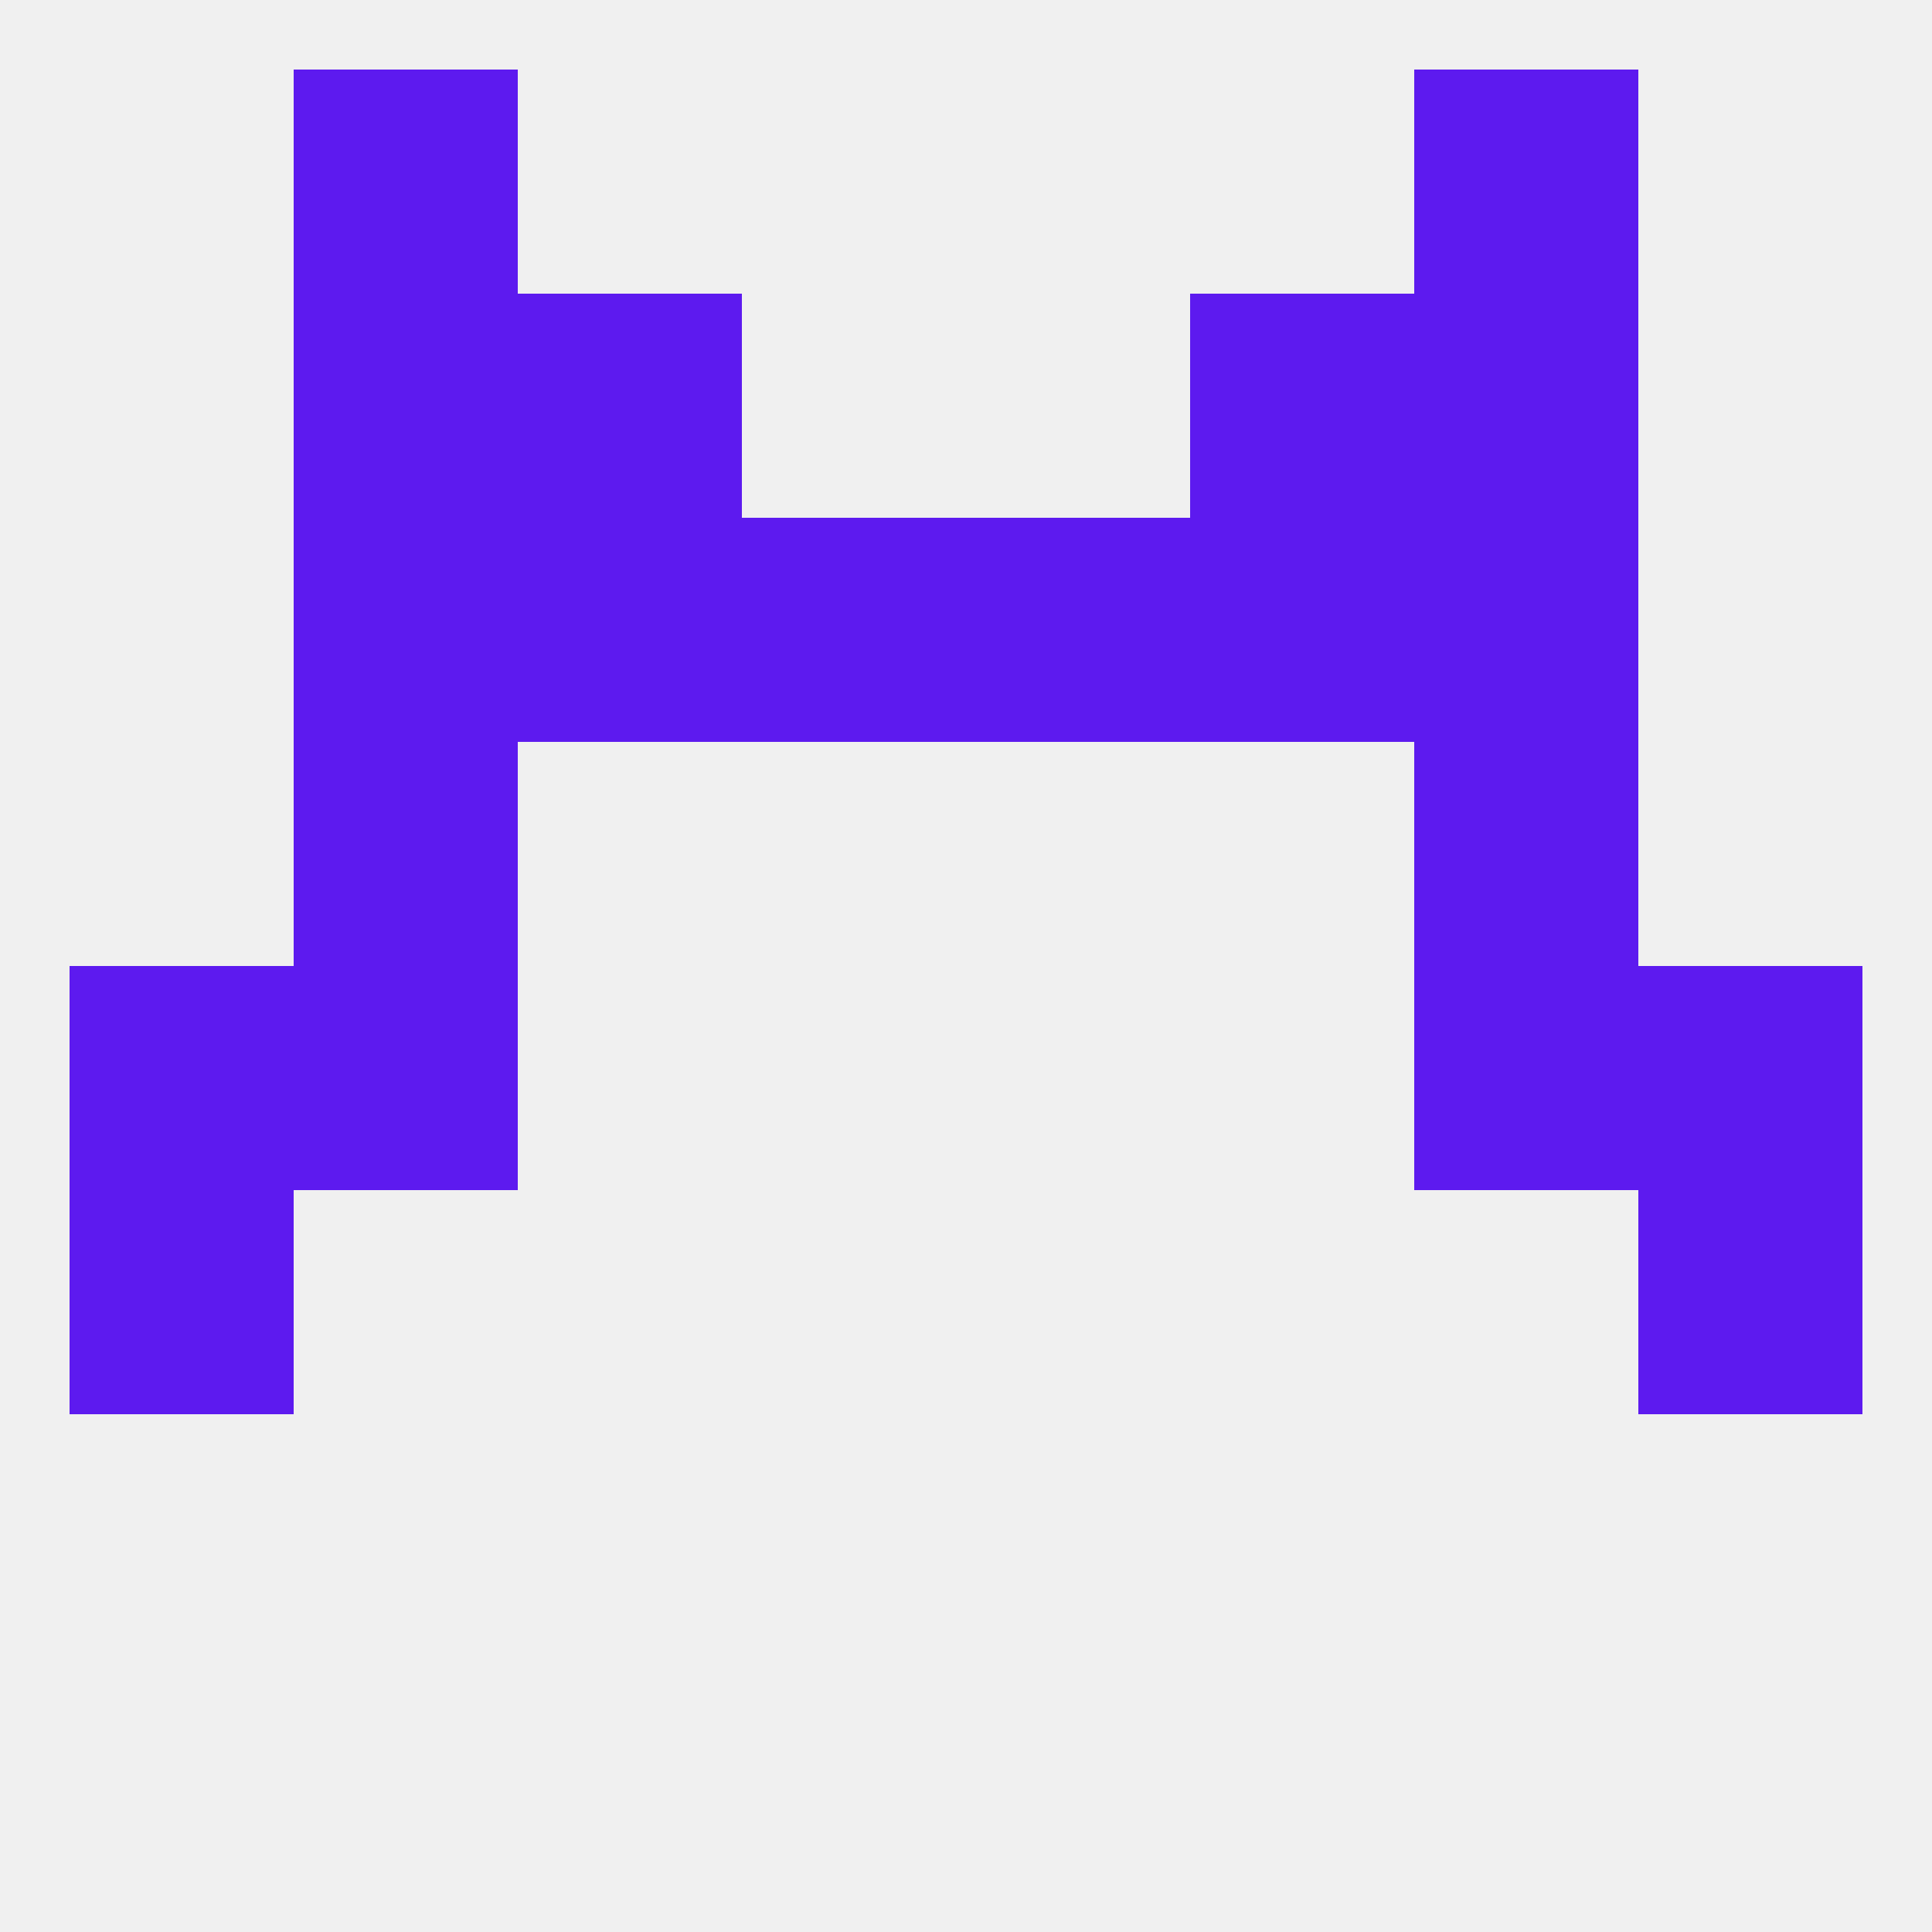
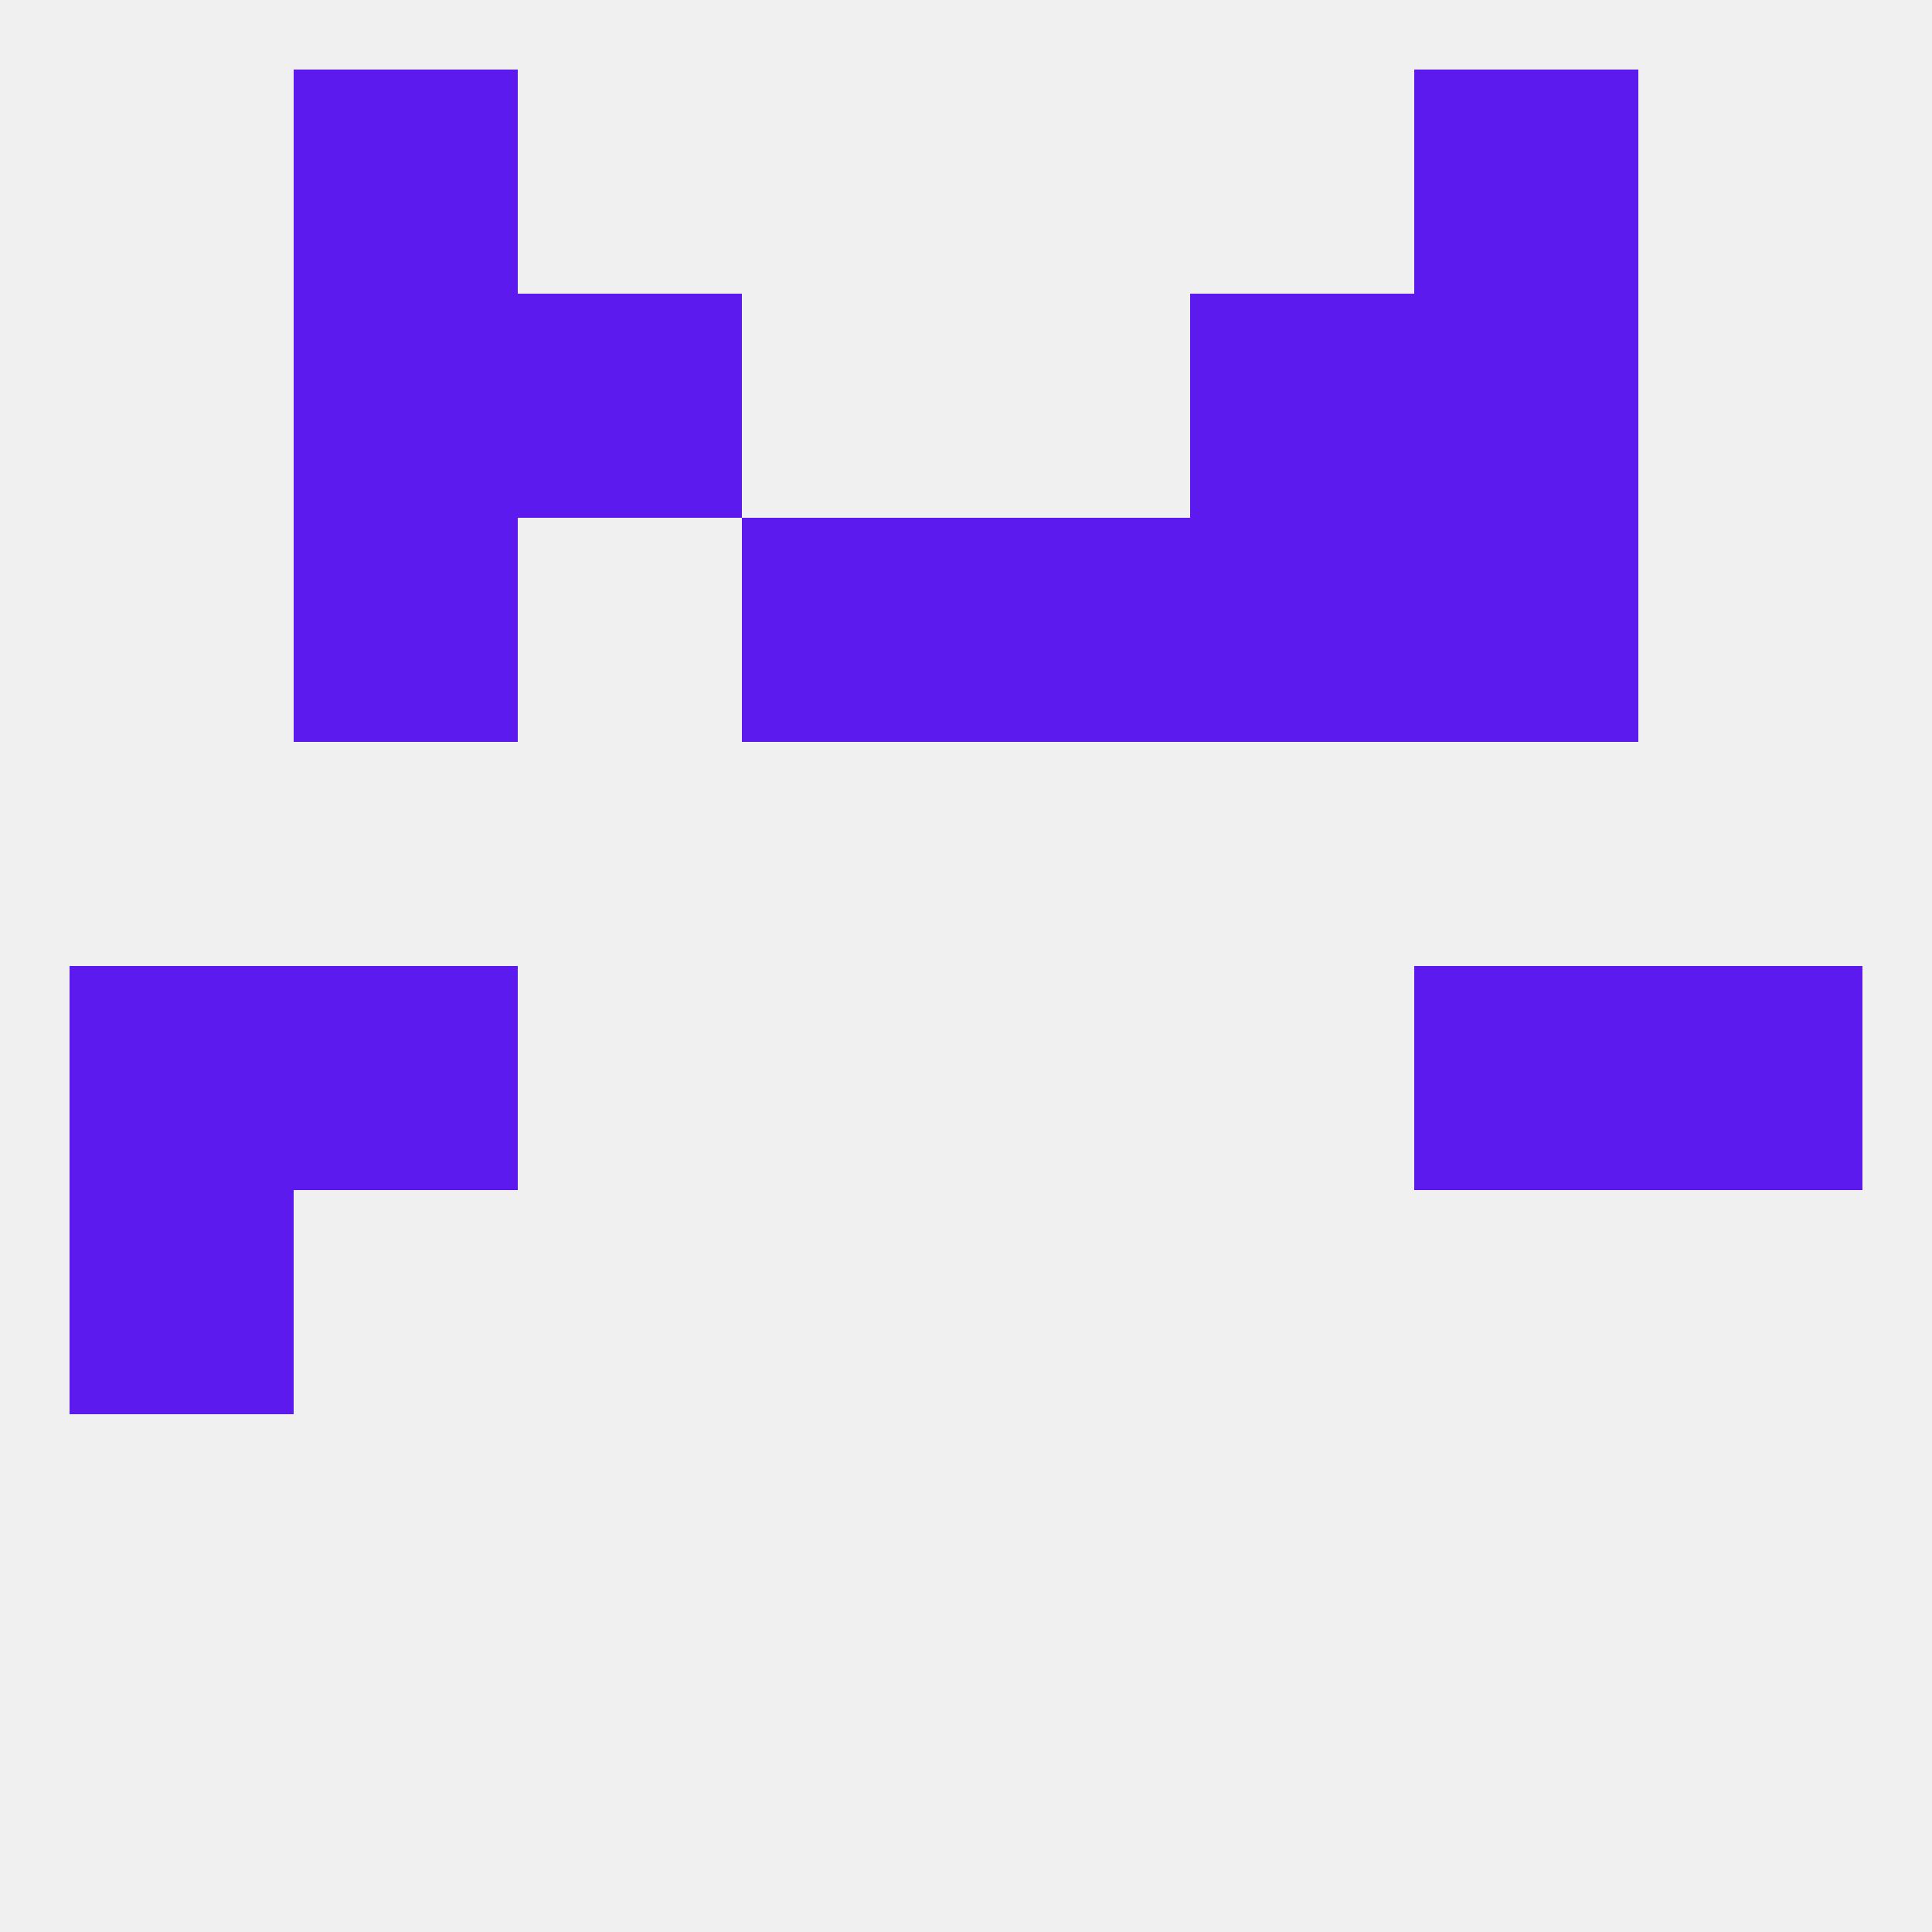
<svg xmlns="http://www.w3.org/2000/svg" version="1.1" baseprofile="full" width="250" height="250" viewBox="0 0 250 250">
  <rect width="100%" height="100%" fill="rgba(240,240,240,255)" />
  <rect x="38" y="38" width="29" height="29" fill="rgba(93,26,239,255)" />
  <rect x="183" y="38" width="29" height="29" fill="rgba(93,26,239,255)" />
  <rect x="67" y="38" width="29" height="29" fill="rgba(93,26,239,255)" />
  <rect x="154" y="38" width="29" height="29" fill="rgba(93,26,239,255)" />
  <rect x="38" y="9" width="29" height="29" fill="rgba(93,26,239,255)" />
  <rect x="183" y="9" width="29" height="29" fill="rgba(93,26,239,255)" />
  <rect x="9" y="125" width="29" height="29" fill="rgba(93,26,239,255)" />
  <rect x="212" y="125" width="29" height="29" fill="rgba(93,26,239,255)" />
  <rect x="38" y="125" width="29" height="29" fill="rgba(93,26,239,255)" />
  <rect x="183" y="125" width="29" height="29" fill="rgba(93,26,239,255)" />
  <rect x="9" y="154" width="29" height="29" fill="rgba(93,26,239,255)" />
-   <rect x="212" y="154" width="29" height="29" fill="rgba(93,26,239,255)" />
-   <rect x="38" y="96" width="29" height="29" fill="rgba(93,26,239,255)" />
-   <rect x="183" y="96" width="29" height="29" fill="rgba(93,26,239,255)" />
  <rect x="38" y="67" width="29" height="29" fill="rgba(93,26,239,255)" />
  <rect x="183" y="67" width="29" height="29" fill="rgba(93,26,239,255)" />
-   <rect x="67" y="67" width="29" height="29" fill="rgba(93,26,239,255)" />
  <rect x="154" y="67" width="29" height="29" fill="rgba(93,26,239,255)" />
  <rect x="96" y="67" width="29" height="29" fill="rgba(93,26,239,255)" />
  <rect x="125" y="67" width="29" height="29" fill="rgba(93,26,239,255)" />
</svg>